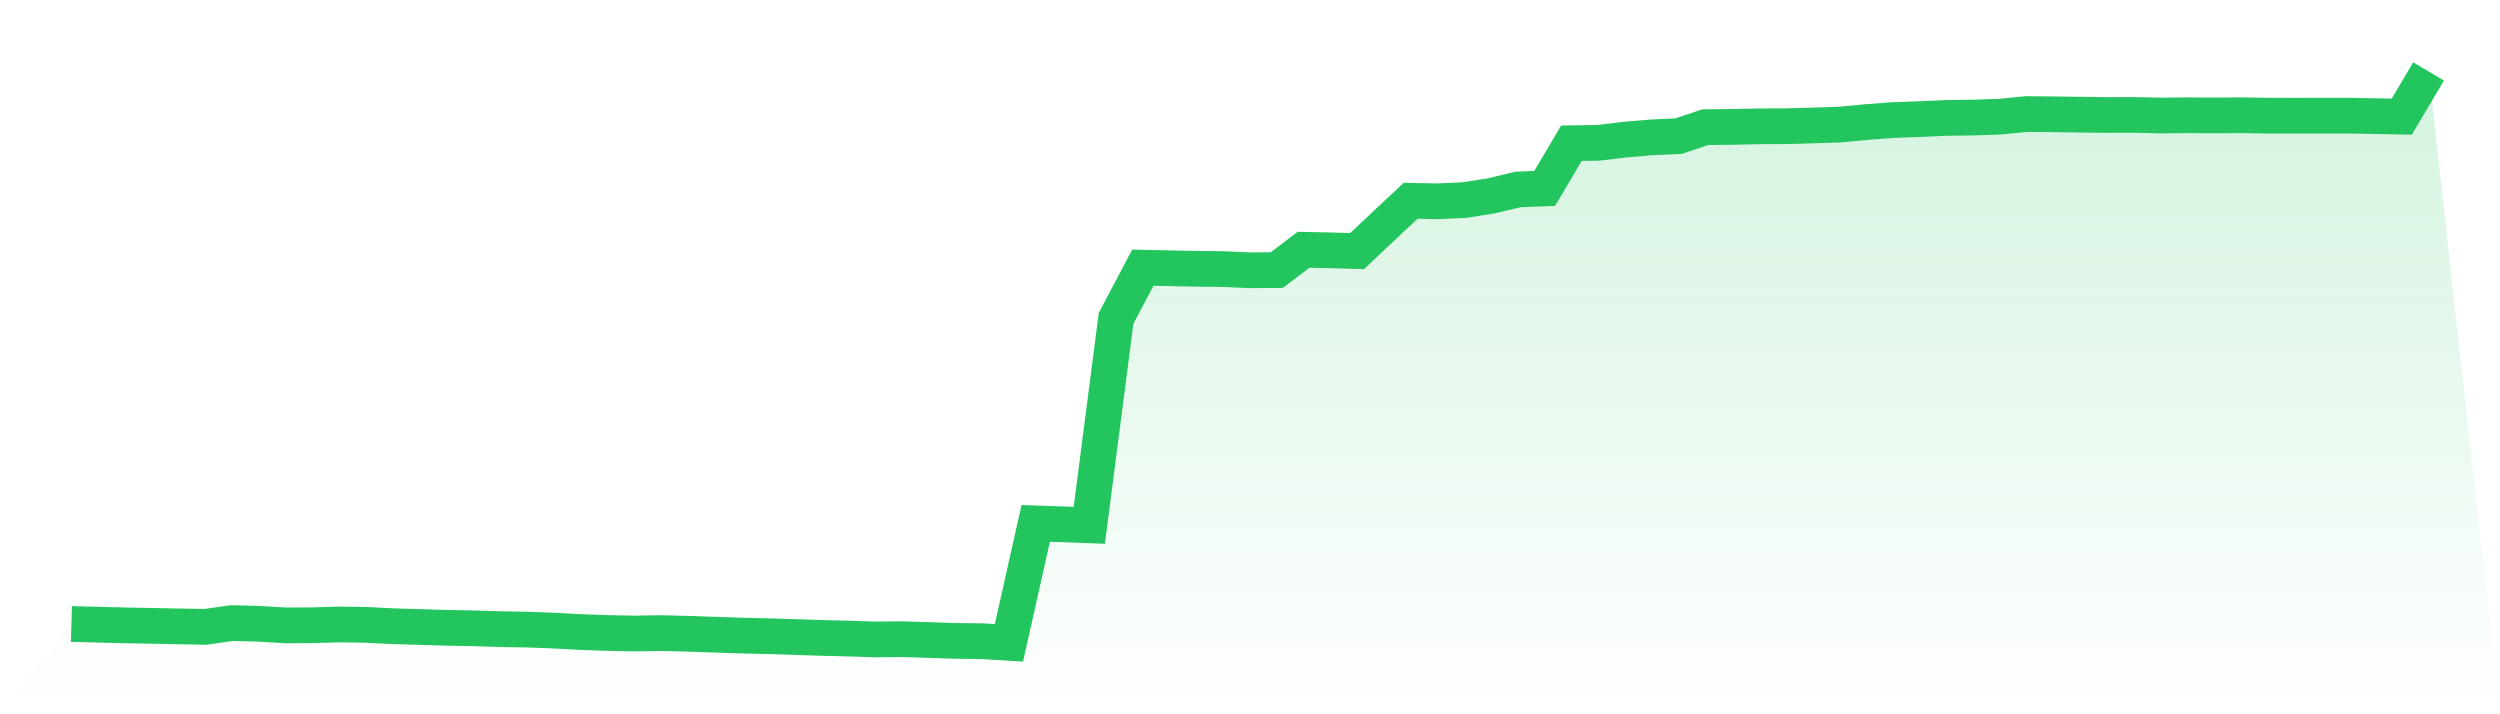
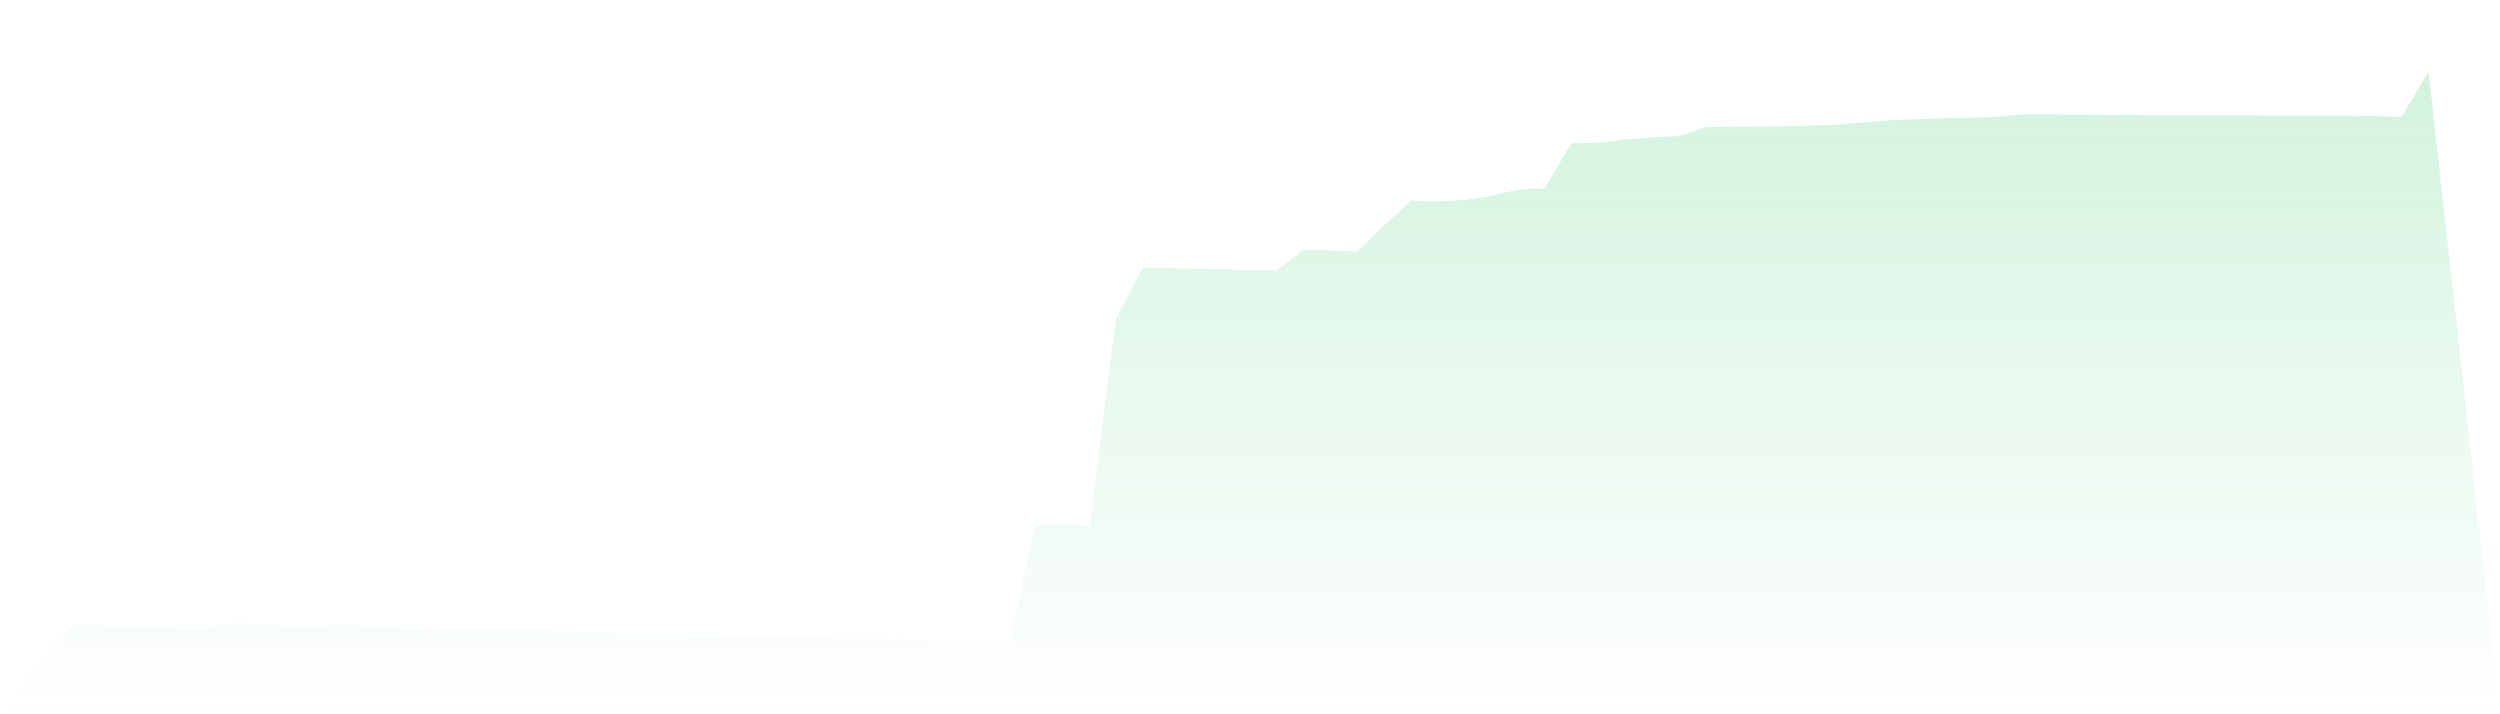
<svg xmlns="http://www.w3.org/2000/svg" viewBox="0 0 140 40">
  <defs>
    <linearGradient id="gradient" x1="0" x2="0" y1="0" y2="1">
      <stop offset="0%" stop-color="#22c55e" stop-opacity="0.2" />
      <stop offset="100%" stop-color="#22c55e" stop-opacity="0" />
    </linearGradient>
  </defs>
  <path d="M4,34.942 L4,34.942 L5.5,34.983 L7,35.02 L8.5,35.048 L10,35.077 L11.5,35.104 L13,34.891 L14.5,34.933 L16,35.022 L17.5,35.014 L19,34.969 L20.5,34.993 L22,35.067 L23.5,35.111 L25,35.157 L26.5,35.184 L28,35.232 L29.5,35.257 L31,35.312 L32.5,35.395 L34,35.447 L35.5,35.477 L37,35.454 L38.5,35.49 L40,35.541 L41.5,35.591 L43,35.626 L44.5,35.672 L46,35.723 L47.5,35.758 L49,35.808 L50.5,35.794 L52,35.84 L53.5,35.89 L55,35.906 L56.5,36 L58,29.31 L59.5,29.361 L61,29.418 L62.5,17.826 L64,14.99 L65.5,15.022 L67,15.052 L68.5,15.069 L70,15.134 L71.5,15.124 L73,13.987 L74.5,14.019 L76,14.06 L77.5,12.643 L79,11.242 L80.5,11.273 L82,11.204 L83.5,10.97 L85,10.611 L86.5,10.553 L88,8.02 L89.5,7.998 L91,7.819 L92.5,7.691 L94,7.624 L95.5,7.12 L97,7.107 L98.5,7.074 L100,7.069 L101.5,7.026 L103,6.978 L104.5,6.838 L106,6.725 L107.5,6.67 L109,6.603 L110.5,6.584 L112,6.533 L113.5,6.387 L115,6.402 L116.5,6.422 L118,6.441 L119.5,6.435 L121,6.47 L122.5,6.454 L124,6.465 L125.5,6.454 L127,6.477 L128.5,6.479 L130,6.477 L131.5,6.476 L133,6.504 L134.5,6.531 L136,4 L140,40 L0,40 z" fill="url(#gradient)" />
-   <path d="M4,34.942 L4,34.942 L5.5,34.983 L7,35.02 L8.5,35.048 L10,35.077 L11.5,35.104 L13,34.891 L14.5,34.933 L16,35.022 L17.5,35.014 L19,34.969 L20.5,34.993 L22,35.067 L23.5,35.111 L25,35.157 L26.5,35.184 L28,35.232 L29.5,35.257 L31,35.312 L32.5,35.395 L34,35.447 L35.5,35.477 L37,35.454 L38.5,35.49 L40,35.541 L41.5,35.591 L43,35.626 L44.5,35.672 L46,35.723 L47.5,35.758 L49,35.808 L50.5,35.794 L52,35.84 L53.5,35.89 L55,35.906 L56.5,36 L58,29.31 L59.5,29.361 L61,29.418 L62.5,17.826 L64,14.99 L65.5,15.022 L67,15.052 L68.5,15.069 L70,15.134 L71.5,15.124 L73,13.987 L74.5,14.019 L76,14.06 L77.5,12.643 L79,11.242 L80.5,11.273 L82,11.204 L83.5,10.97 L85,10.611 L86.5,10.553 L88,8.02 L89.5,7.998 L91,7.819 L92.5,7.691 L94,7.624 L95.5,7.12 L97,7.107 L98.5,7.074 L100,7.069 L101.5,7.026 L103,6.978 L104.5,6.838 L106,6.725 L107.5,6.67 L109,6.603 L110.5,6.584 L112,6.533 L113.5,6.387 L115,6.402 L116.5,6.422 L118,6.441 L119.5,6.435 L121,6.47 L122.5,6.454 L124,6.465 L125.5,6.454 L127,6.477 L128.5,6.479 L130,6.477 L131.5,6.476 L133,6.504 L134.5,6.531 L136,4" fill="none" stroke="#22c55e" stroke-width="2" />
</svg>